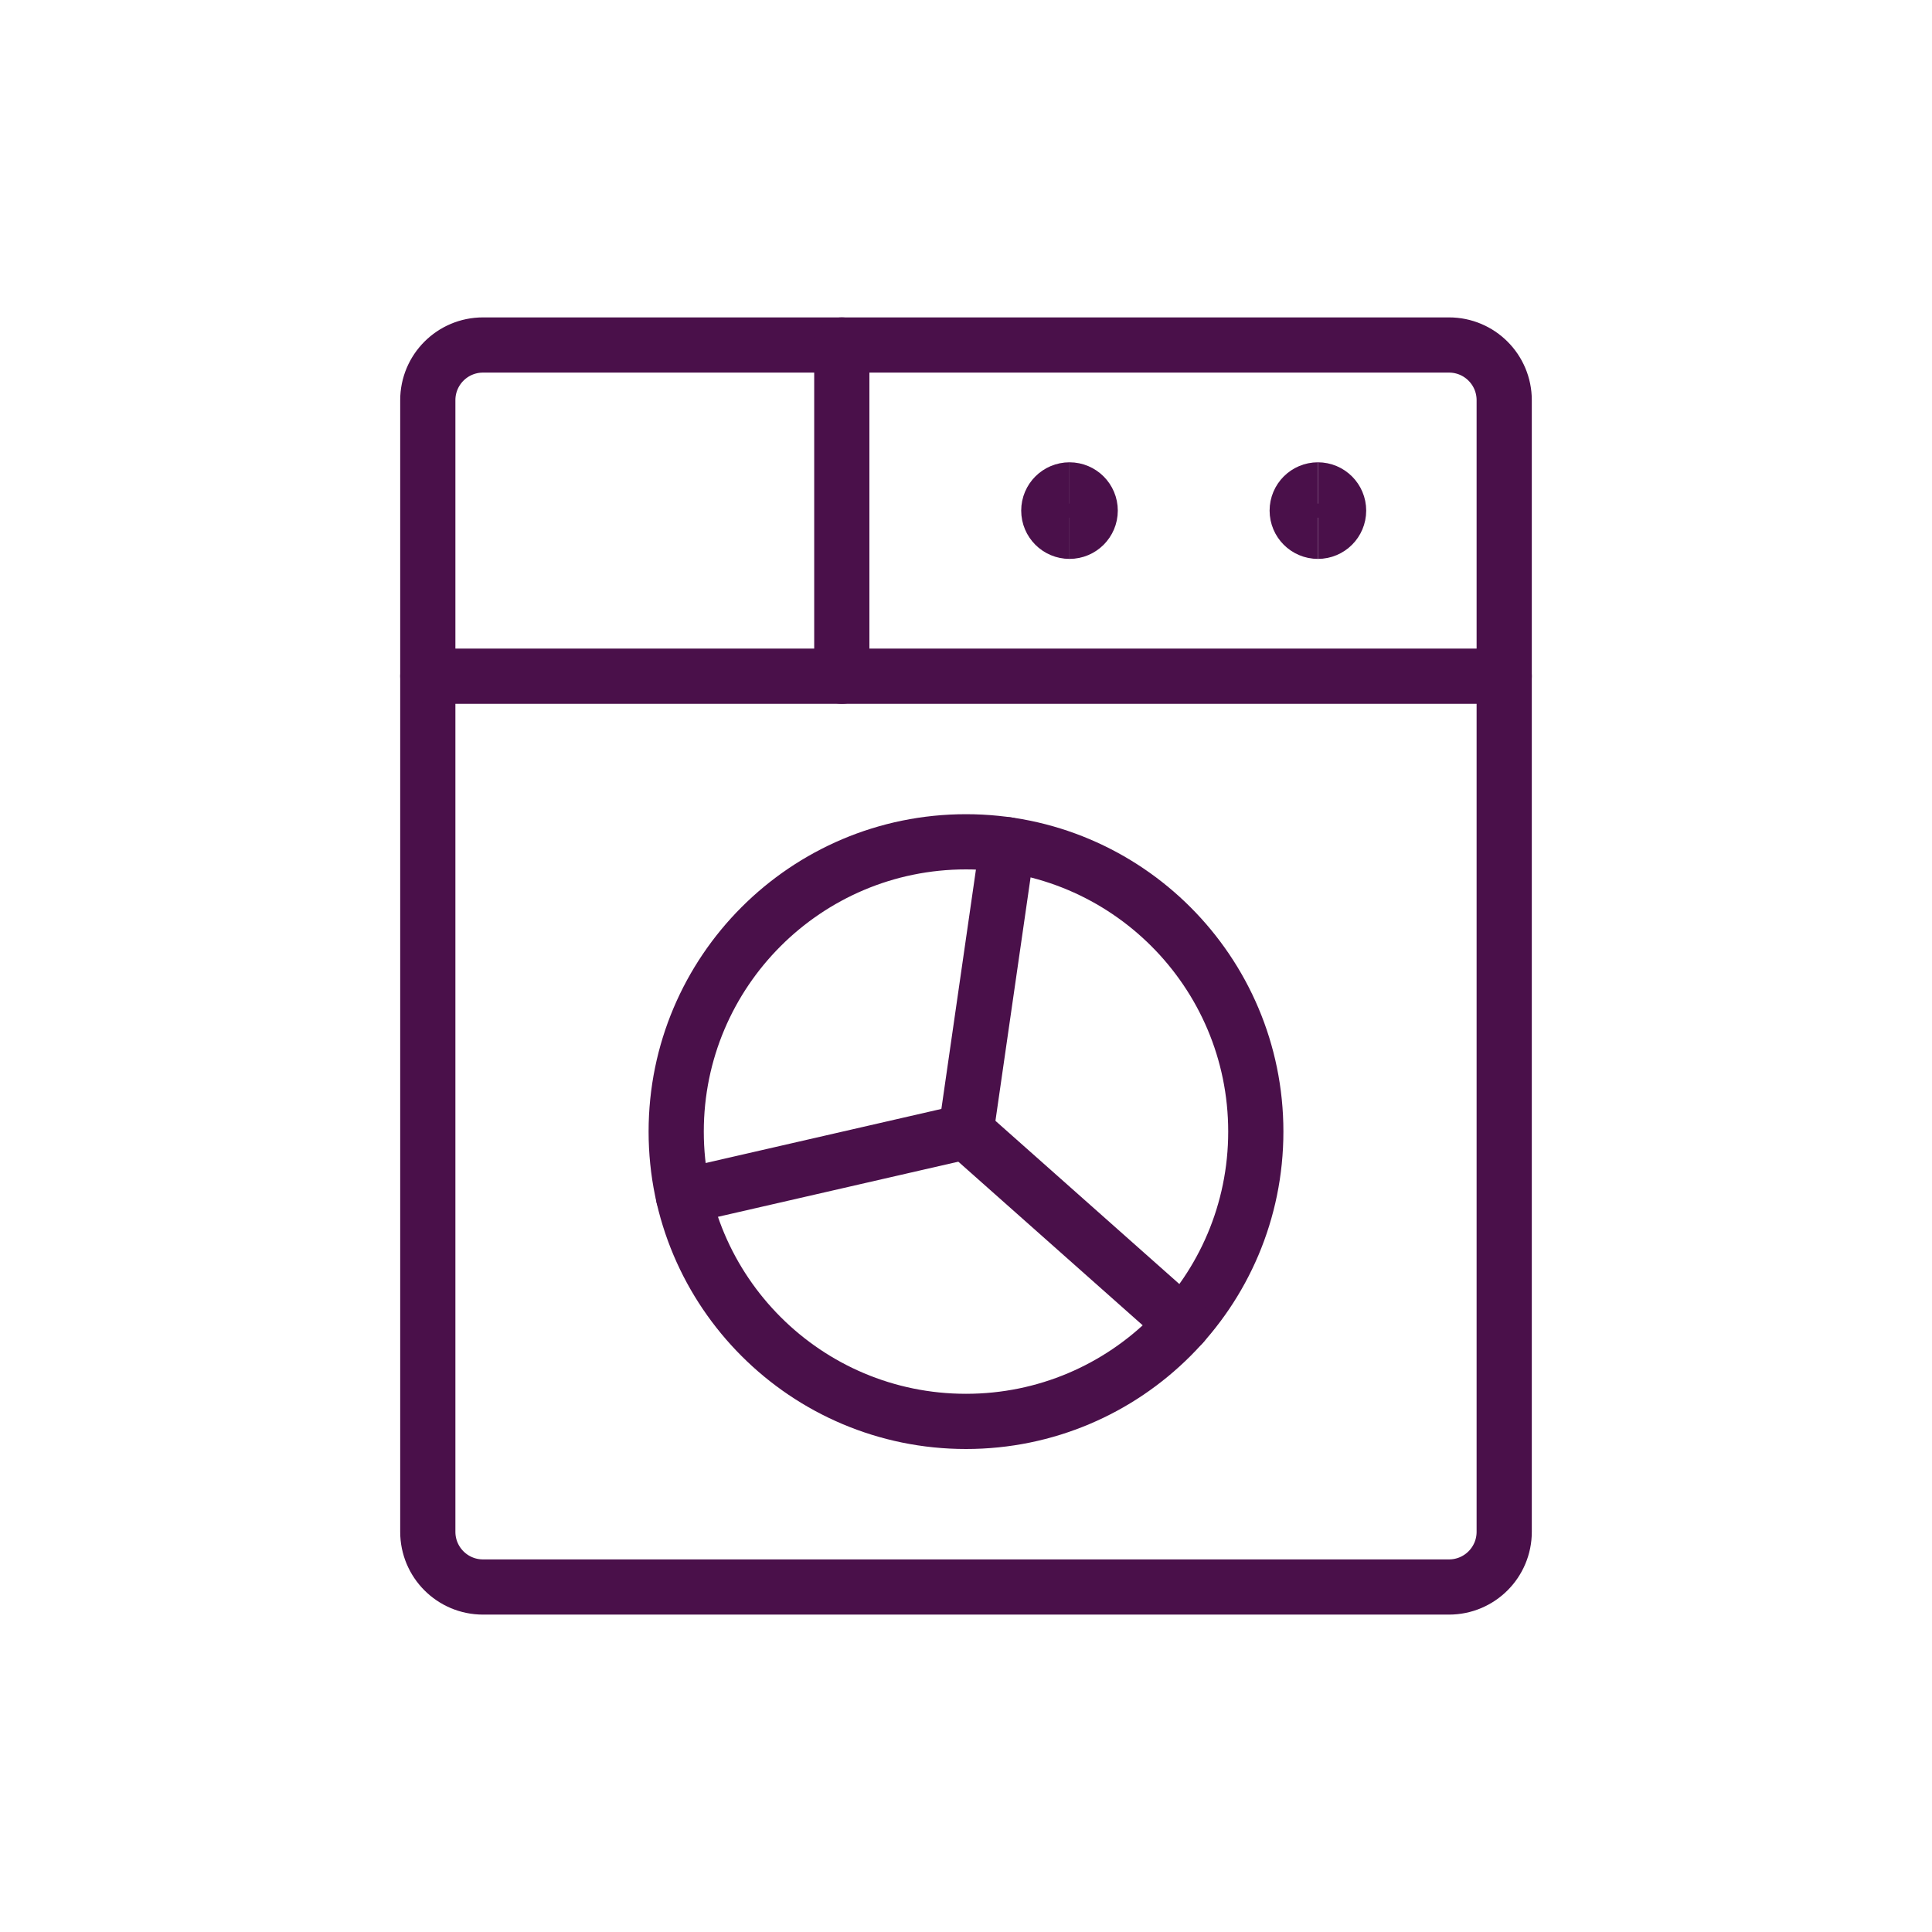
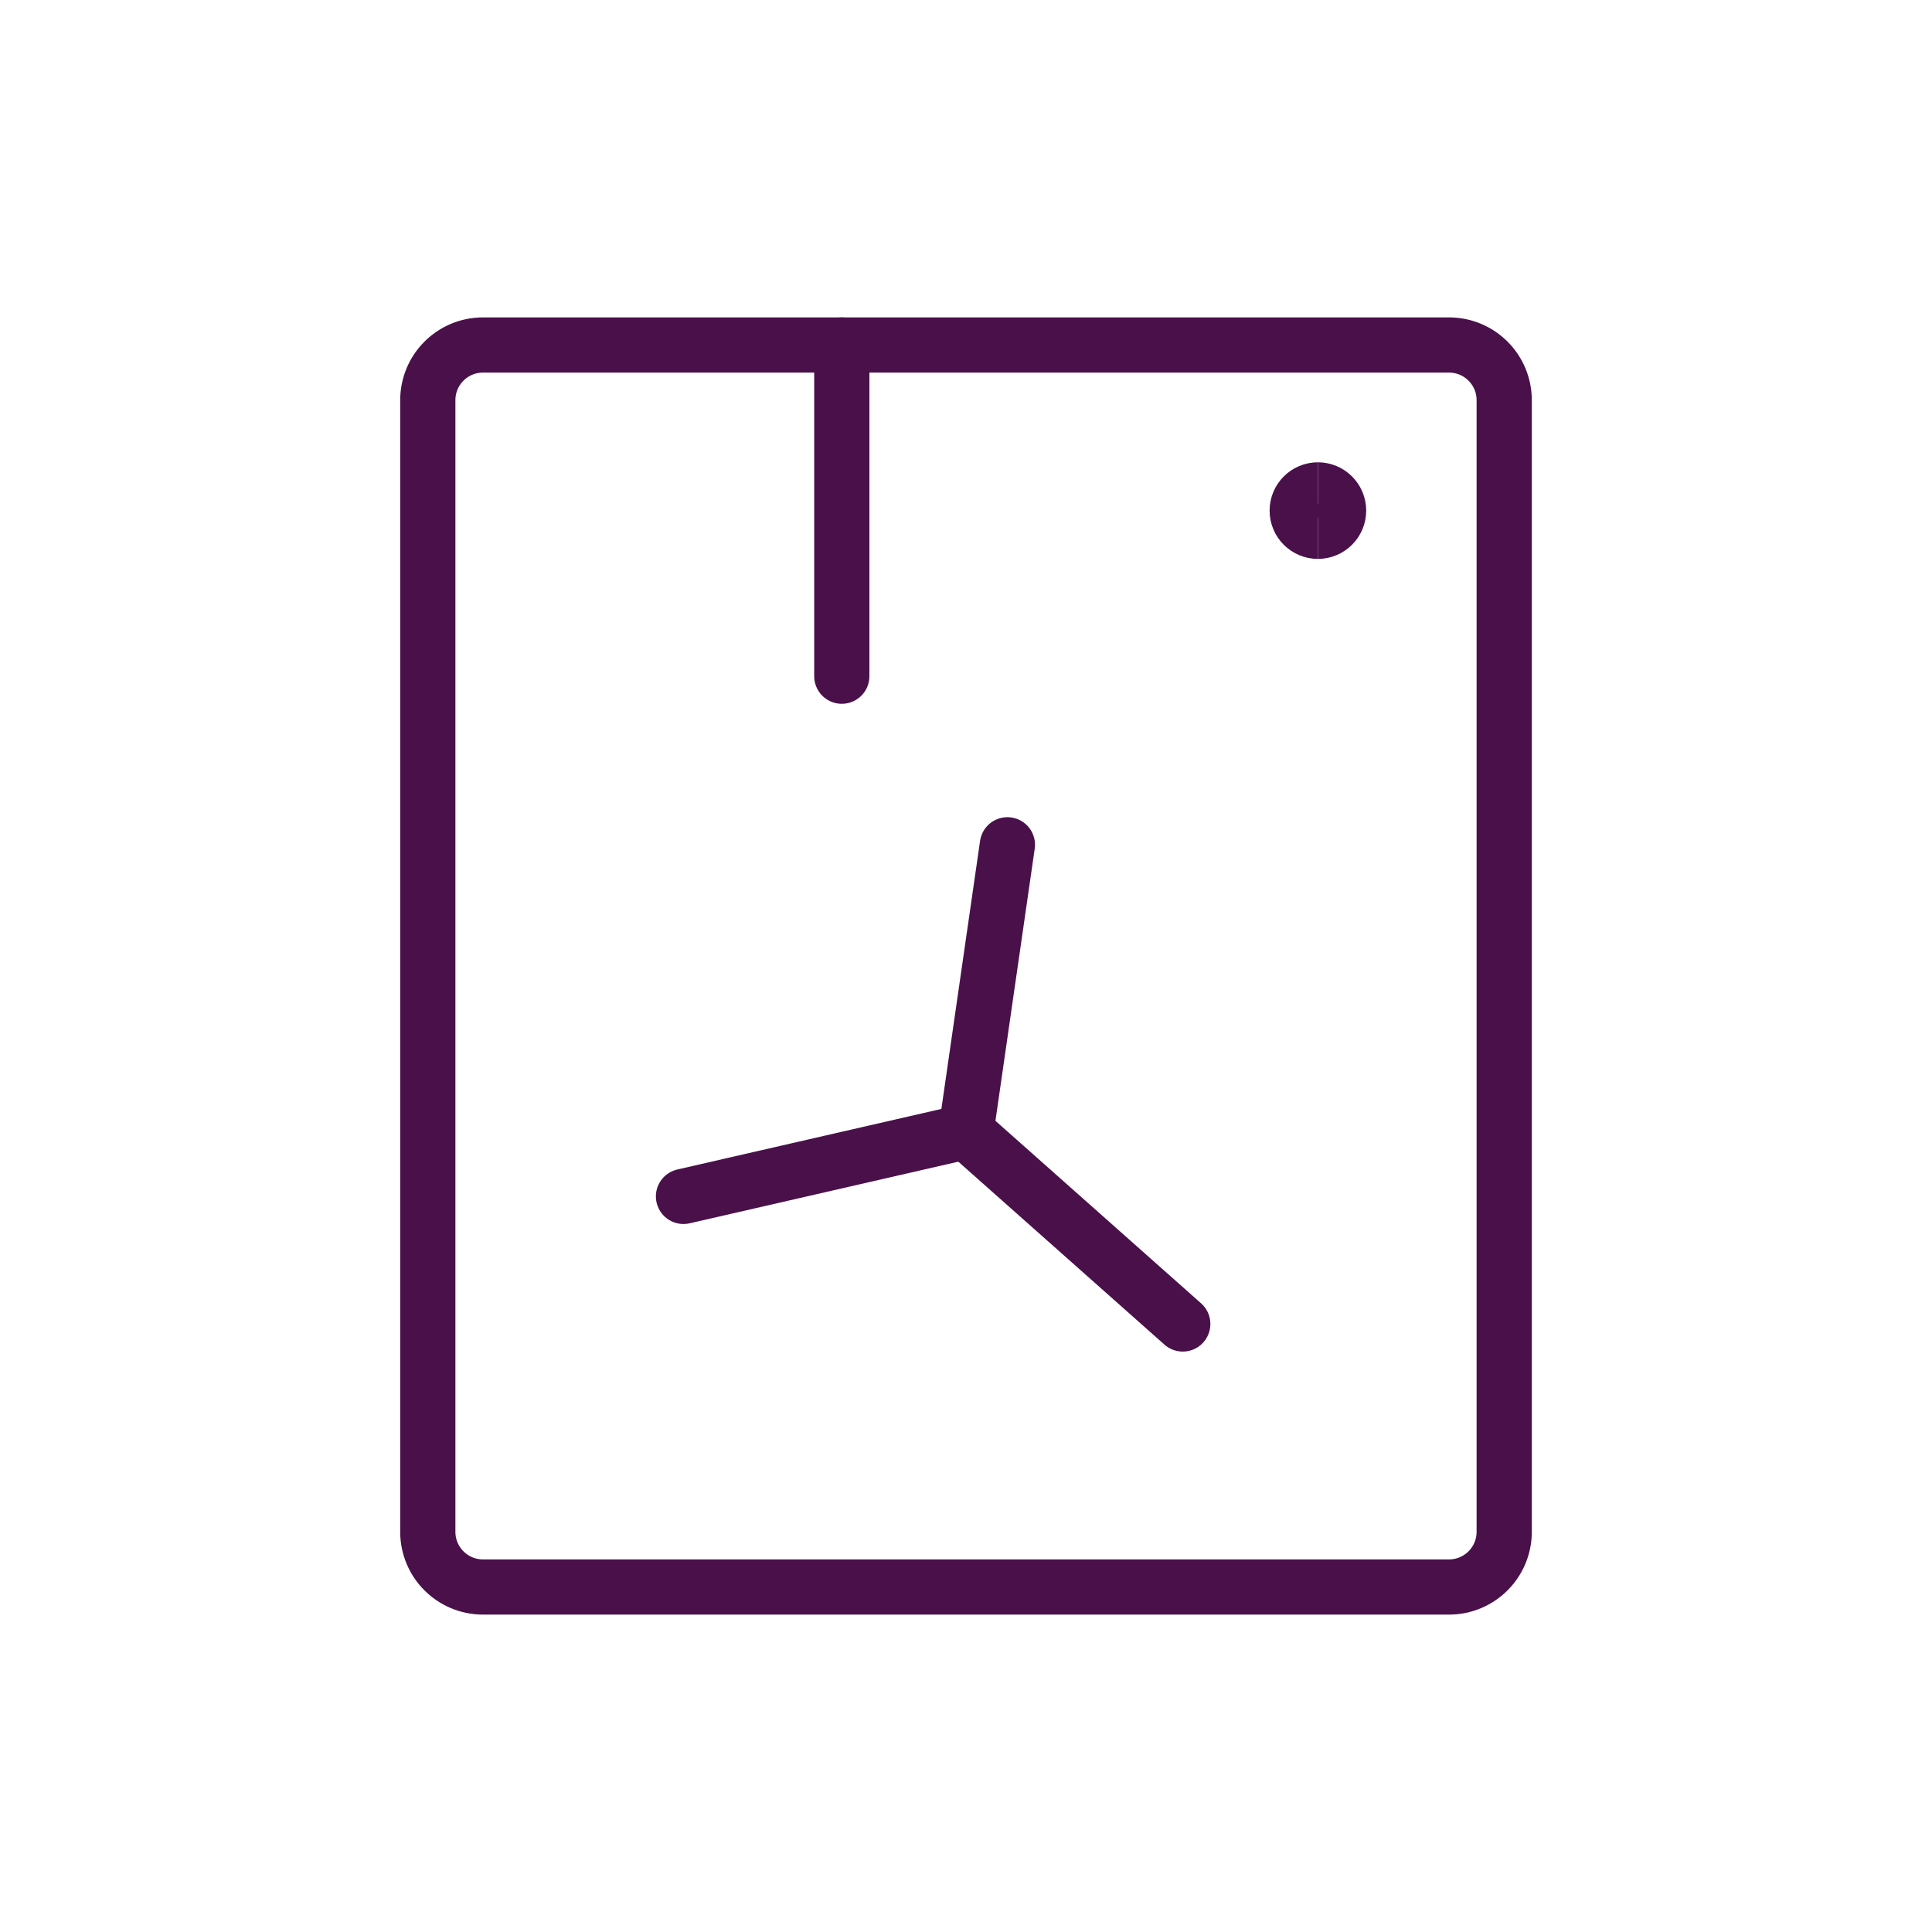
<svg xmlns="http://www.w3.org/2000/svg" fill="none" viewBox="-11 -11 70 70" id="Laundry-Machine--Streamline-Ultimate" height="70" width="70" style="background-color: #cdc2cd">
  <desc>
    Laundry Machine Streamline Icon: https://streamlinehq.com
  </desc>
  <path stroke="#4a104a" stroke-linecap="round" stroke-linejoin="round" d="M41.5 1.5H6.5c-1.105 0 -2 0.895 -2 2v41c0 1.105 0.895 2 2 2h35c1.105 0 2 -0.895 2 -2V3.5c0 -1.105 -0.895 -2 -2 -2Z" stroke-width="2" />
-   <path stroke="#4a104a" stroke-linecap="round" stroke-linejoin="round" d="M4.5 13.5h39" stroke-width="2" />
-   <path stroke="#4a104a" stroke-linecap="round" stroke-linejoin="round" d="M24 40.5c5.799 0 10.5 -4.701 10.5 -10.5S29.799 19.5 24 19.5c-5.799 0 -10.5 4.701 -10.5 10.5s4.701 10.5 10.5 10.5Z" stroke-width="2" />
  <path stroke="#4a104a" stroke-linecap="round" stroke-linejoin="round" d="M25.5 19.608 24 30" stroke-width="2" />
  <path stroke="#4a104a" stroke-linecap="round" stroke-linejoin="round" d="M31.854 36.97 24 30" stroke-width="2" />
  <path stroke="#4a104a" stroke-linecap="round" stroke-linejoin="round" d="M13.764 32.348 24 30" stroke-width="2" />
  <path stroke="#4a104a" stroke-linecap="round" stroke-linejoin="round" d="M19.5 1.5v12" stroke-width="2" />
-   <path stroke="#4a104a" d="M27.75 8.25c-0.414 0 -0.75 -0.336 -0.75 -0.75s0.336 -0.75 0.75 -0.75" stroke-width="2" />
-   <path stroke="#4a104a" d="M27.75 8.25c0.414 0 0.75 -0.336 0.75 -0.75s-0.336 -0.75 -0.75 -0.75" stroke-width="2" />
  <g>
    <path stroke="#4a104a" d="M36.75 8.25c-0.414 0 -0.75 -0.336 -0.75 -0.75s0.336 -0.75 0.75 -0.75" stroke-width="2" />
    <path stroke="#4a104a" d="M36.75 8.25c0.414 0 0.75 -0.336 0.75 -0.75s-0.336 -0.75 -0.75 -0.75" stroke-width="2" />
  </g>
</svg>